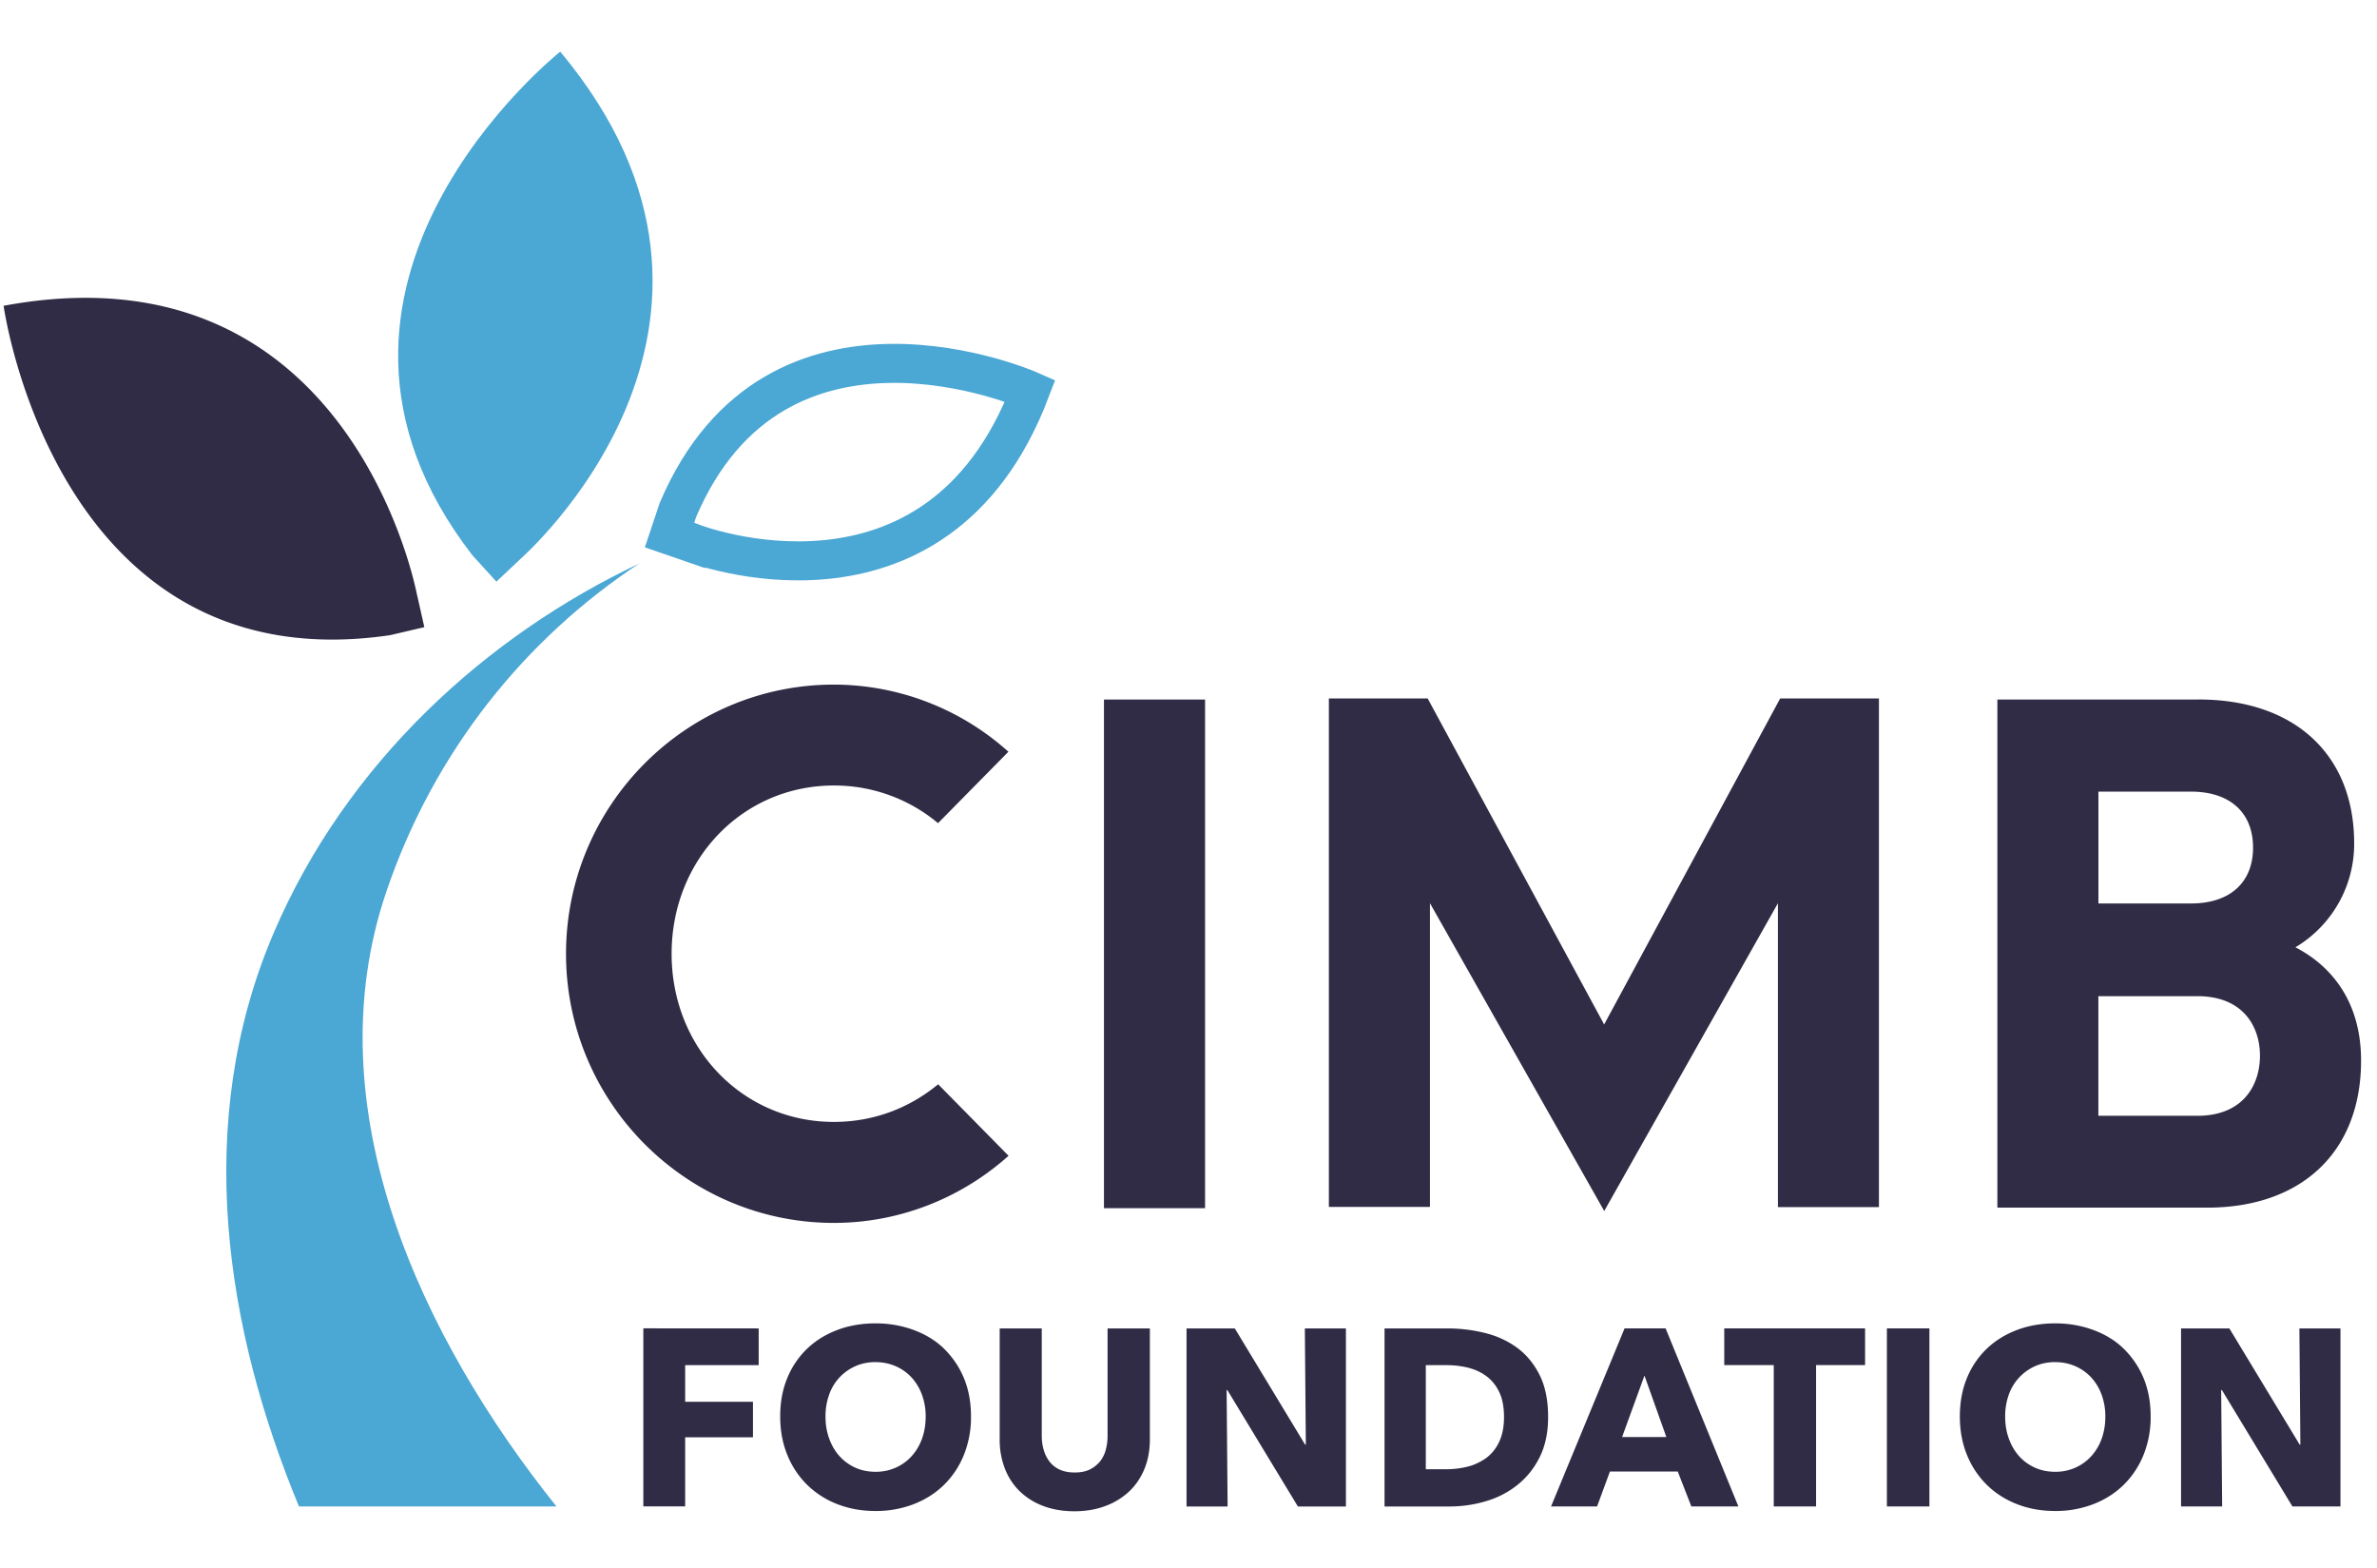
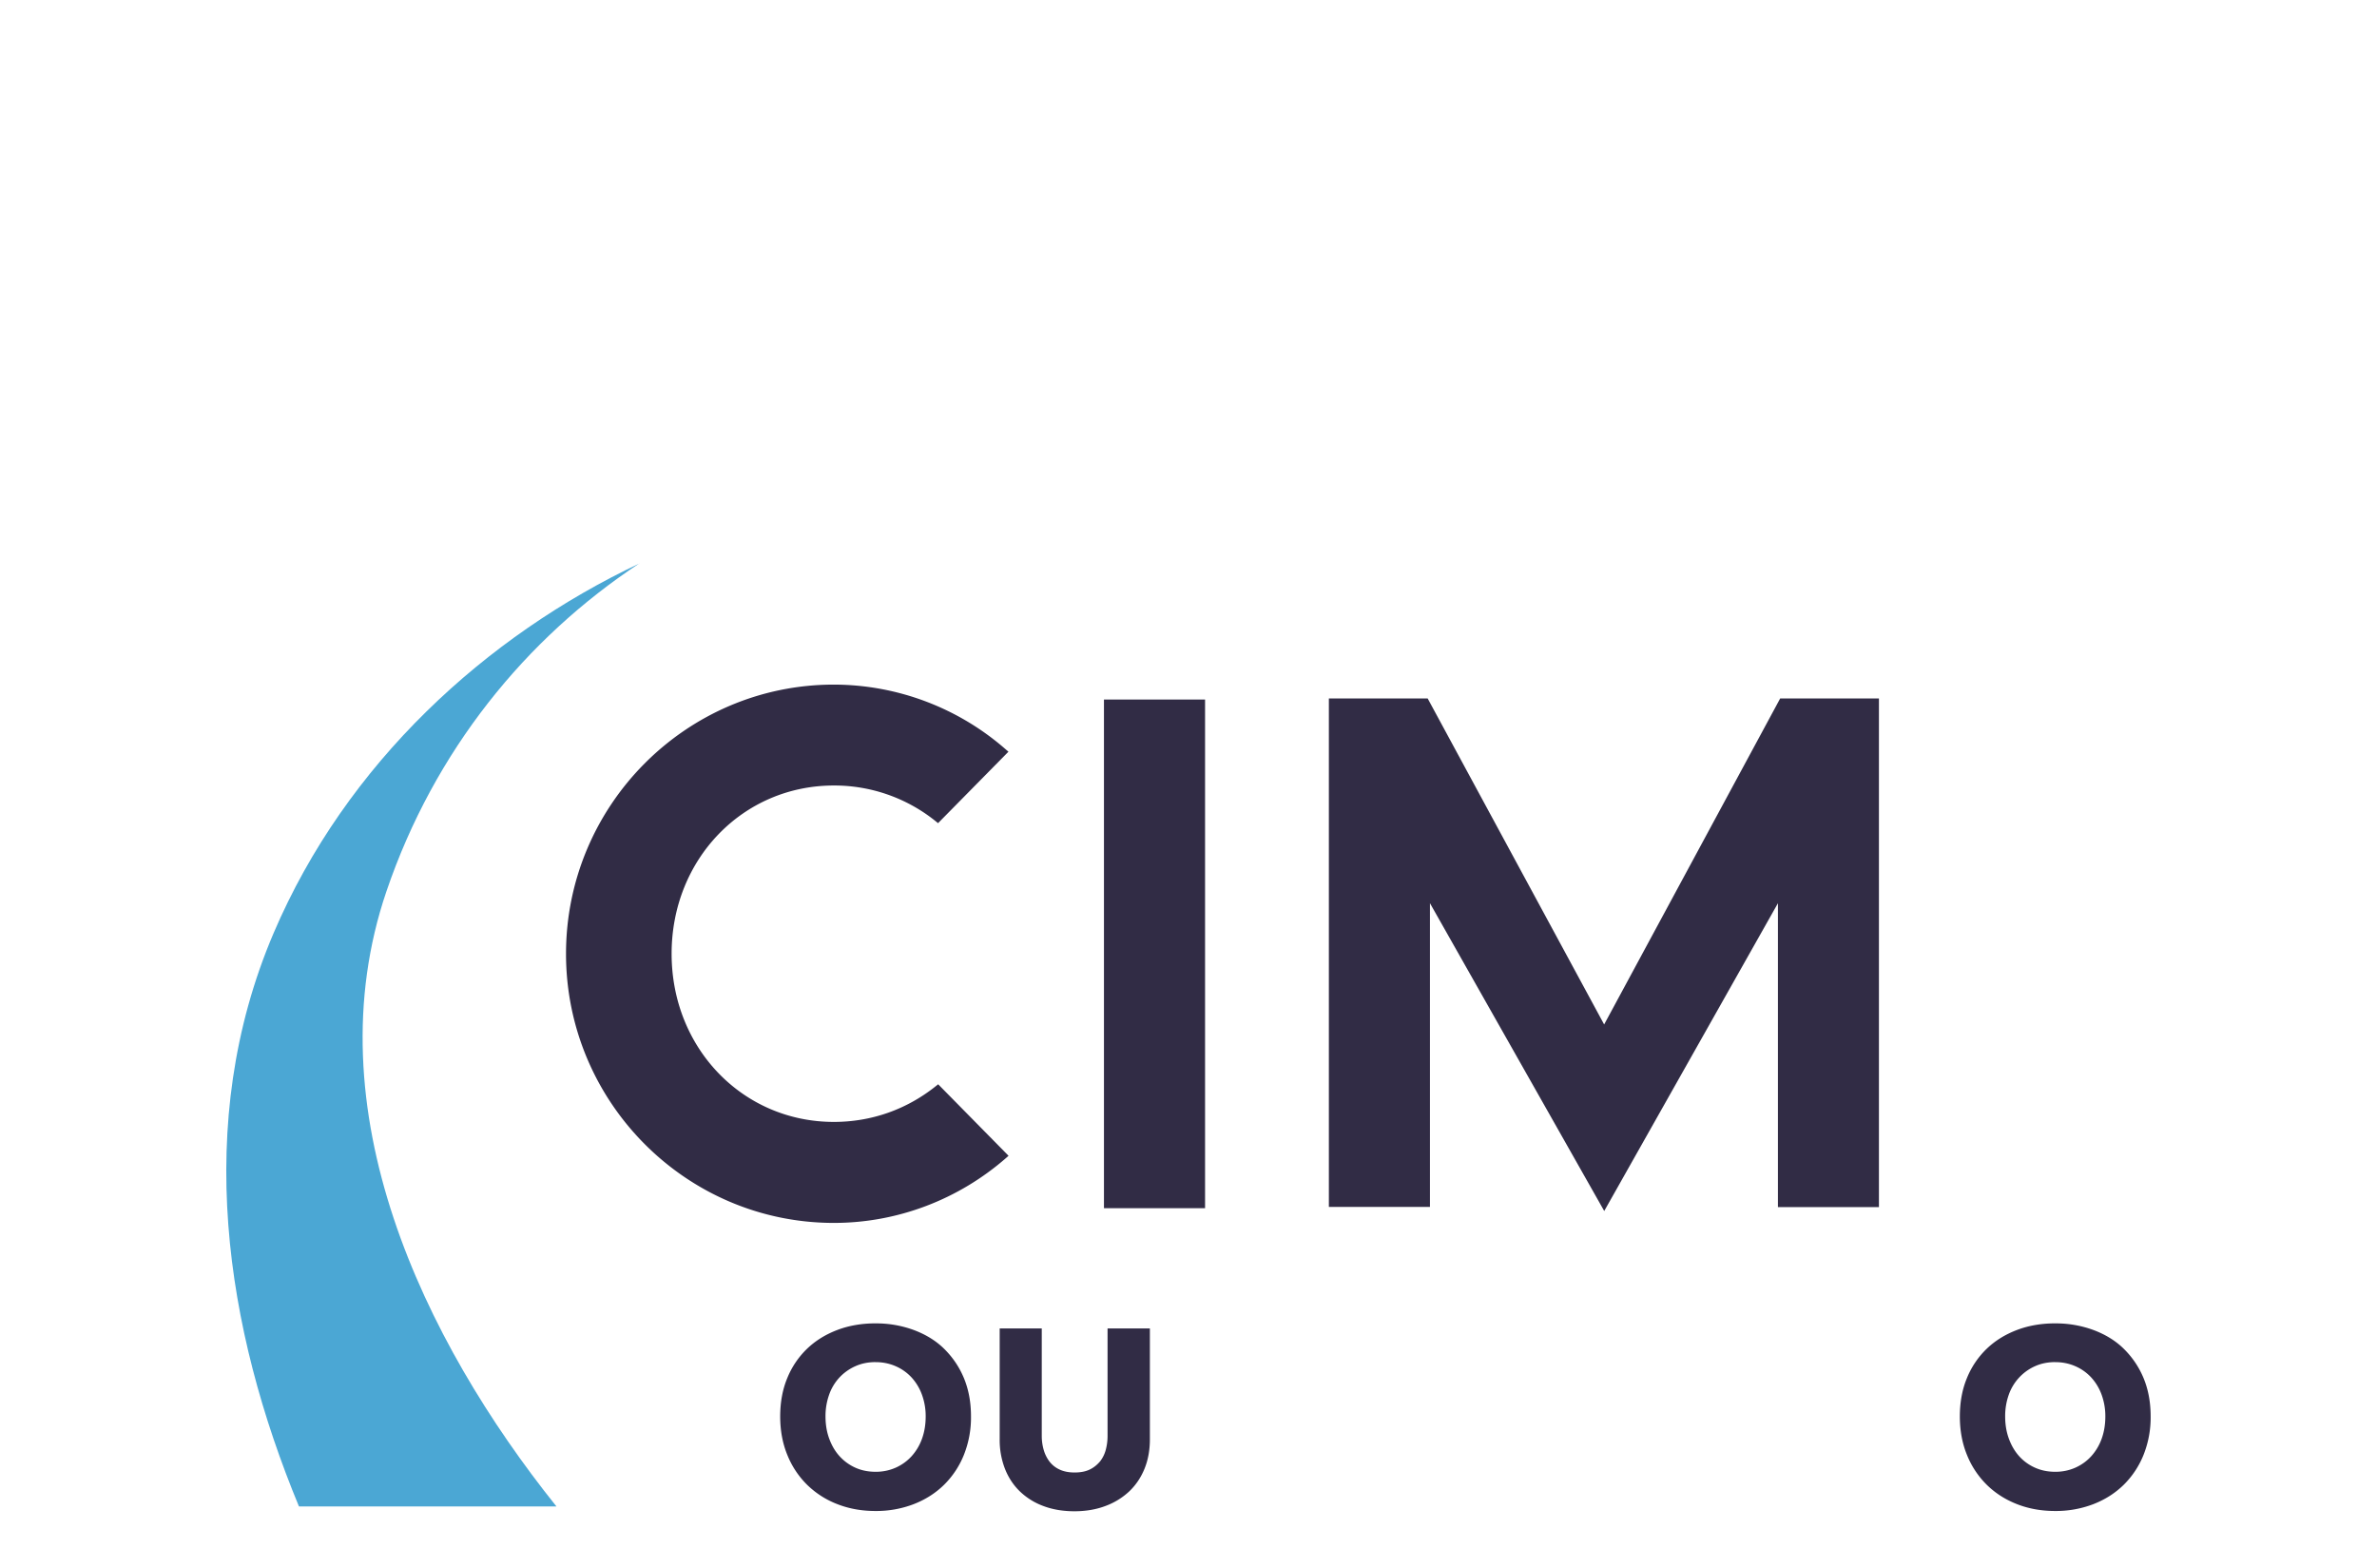
<svg xmlns="http://www.w3.org/2000/svg" width="97" height="64" fill="none" fill-rule="evenodd">
  <path d="M38.223 44.292c-1.205.975-2.654 1.487-4.194 1.487-3.722 0-6.622-3.012-6.622-6.863s2.9-6.864 6.622-6.864a6.59 6.59 0 0 1 4.191 1.488l.06.048 2.873-2.916-.072-.06a10.67 10.67 0 0 0-7.053-2.677c-6.026 0-10.93 4.928-10.93 10.983S28.003 49.9 34.03 49.9c2.587 0 5.094-.95 7.057-2.677l.07-.062-2.873-2.918-.06.05zM45.05 49.3h4.126V28.543H45.05zm20.414-7.493L58.26 28.5h-4.032v20.747h4.125V36.854l7.112 12.56 7.088-12.558v12.4h4.122V28.5h-4.03l-7.18 13.296zM42.512 54.205v4.382a2.06 2.06 0 0 0 .076.564 1.45 1.45 0 0 0 .232.477 1.09 1.09 0 0 0 .414.333c.17.082.38.123.62.123s.45-.04.62-.123.3-.193.42-.333a1.33 1.33 0 0 0 .232-.477 2.19 2.19 0 0 0 .071-.564v-4.382h1.727v4.525c0 .438-.072.837-.217 1.196s-.352.667-.62.924a2.87 2.87 0 0 1-.975.6c-.38.144-.803.216-1.268.216s-.895-.072-1.272-.216a2.76 2.76 0 0 1-.959-.6c-.263-.257-.465-.564-.606-.924a3.24 3.24 0 0 1-.212-1.196v-4.525h1.716zM35.726 54a4.44 4.44 0 0 1 1.555.267c.478.177.9.43 1.237.76s.617.727.813 1.196.293.993.293 1.575a4.11 4.11 0 0 1-.293 1.575 3.59 3.59 0 0 1-.813 1.22c-.346.338-.76.6-1.237.785a4.27 4.27 0 0 1-1.555.277c-.558 0-1.075-.092-1.55-.277a3.62 3.62 0 0 1-1.232-.785 3.58 3.58 0 0 1-.813-1.221c-.196-.475-.293-1-.293-1.575 0-.582.097-1.107.293-1.575a3.47 3.47 0 0 1 .813-1.196c.347-.33.757-.58 1.232-.76s1-.267 1.55-.267zm0 1.58c-.303 0-.58.057-.828.17a2.01 2.01 0 0 0-.646.462 2 2 0 0 0-.419.703 2.6 2.6 0 0 0-.146.882c0 .328.05.63.152.908s.24.515.42.713.392.354.64.467.525.17.828.17a1.99 1.99 0 0 0 .828-.169c.25-.113.465-.268.646-.467a2.13 2.13 0 0 0 .424-.713c.1-.277.15-.58.15-.908a2.54 2.54 0 0 0-.15-.882 2.11 2.11 0 0 0-.42-.703 1.93 1.93 0 0 0-.646-.462c-.253-.112-.53-.17-.833-.17zM83.865 54a4.44 4.44 0 0 1 1.555.267c.478.177.9.43 1.237.76s.617.727.813 1.196.293.993.293 1.575a4.11 4.11 0 0 1-.293 1.575 3.59 3.59 0 0 1-.813 1.22c-.346.338-.76.6-1.237.785a4.27 4.27 0 0 1-1.555.277c-.558 0-1.075-.092-1.55-.277s-.886-.447-1.232-.785a3.58 3.58 0 0 1-.813-1.221c-.196-.475-.293-1-.293-1.575 0-.582.097-1.107.293-1.575a3.47 3.47 0 0 1 .813-1.196c.347-.33.757-.58 1.232-.76s1-.267 1.55-.267zm0 1.58c-.303 0-.58.057-.828.17a2 2 0 0 0-1.065 1.165 2.6 2.6 0 0 0-.146.882c0 .328.05.63.152.908s.24.515.418.713a1.91 1.91 0 0 0 .642.467c.25.113.525.17.828.17a1.99 1.99 0 0 0 .828-.169c.25-.113.465-.268.646-.467a2.13 2.13 0 0 0 .424-.713c.1-.277.15-.58.15-.908a2.54 2.54 0 0 0-.15-.882 2.11 2.11 0 0 0-.42-.703 1.93 1.93 0 0 0-.646-.462c-.253-.112-.53-.17-.833-.17z" fill="#312c45" fill-rule="nonzero" />
  <path d="M26.097 22.985c-4.647 3.067-8.375 7.65-10.327 13.385-3.028 8.894 1.496 18.302 6.938 25.1h0H12.2c-2.993-7.226-4.35-15.63-1.037-23.39 2.967-6.95 8.68-12.138 14.944-15.095z" fill="#4ba7d4" fill-rule="nonzero" />
-   <path fill-rule="nonzero" d="M30.96 54.205v1.498h-3V57.2h2.767v1.447H27.96v2.82h-1.707v-7.265zm19.43.001l2.868 4.74h.03l-.04-4.74h1.676v7.265h-1.96l-2.878-4.75h-.03l.04 4.75H48.42v-7.265zm8.694 0c.505 0 1.003.06 1.495.18s.93.318 1.313.595.694.648.93 1.113.353 1.04.353 1.724c0 .636-.116 1.185-.348 1.647a3.32 3.32 0 0 1-.919 1.139 3.72 3.72 0 0 1-1.288.656 5.14 5.14 0 0 1-1.454.211H56.5v-7.265h2.585zm-.04 1.498h-.86v4.248h.818c.3 0 .607-.036.894-.108s.538-.2.757-.354a1.74 1.74 0 0 0 .525-.657c.13-.274.197-.612.197-1.016s-.066-.75-.197-1.02-.307-.486-.525-.646-.468-.275-.747-.344a3.59 3.59 0 0 0-.863-.102zm8.926-1.5l2.97 7.265h-1.92l-.555-1.426h-2.767l-.525 1.426h-1.878l3-7.265h1.677zm-.868 1.94l-.908 2.493H68l-.888-2.493zm9.008-1.94v1.498h-2v5.767h-1.727v-5.767h-2.02v-1.498zm2.625 0v7.265H77v-7.265zm12.24.001l2.868 4.74h.03l-.04-4.74h1.676v7.265h-1.96l-2.878-4.75h-.03l.04 4.75h-1.677v-7.265zm-1.252-25.663c3.913 0 6.345 2.248 6.345 5.867a4.91 4.91 0 0 1-2.398 4.245c1.066.547 2.68 1.836 2.68 4.623 0 3.707-2.406 6-6.282 6h-8.56V28.543h8.216zm-.055 12.107H85.63v4.88h4.037c1.885 0 2.557-1.267 2.557-2.453 0-1.172-.672-2.428-2.557-2.428h0zm-.256-8.348h-3.78v4.564h3.78c1.586 0 2.53-.853 2.53-2.28s-.943-2.283-2.53-2.283h0zM.147 12.478c14.22-2.652 16.87 11.797 16.87 11.797h.003l.296 1.316-1.4.327C2.277 27.922.147 12.478.147 12.478z" fill="#312c45" />
-   <path d="M22.862 2.108c9.343 11.177-1.634 20.707-1.634 20.707h0l.002.002-.973.916-.98-1.076c-8.5-10.98 3.586-20.55 3.586-20.55z" fill="#4ba7d4" fill-rule="nonzero" />
-   <path d="M28.248 22.155l.001-.002s9.947 3.88 13.793-6.21c0 0-10.36-4.597-14.38 4.87l-.342 1.025.927.32z" stroke="#4ba7d4" stroke-width="1.592" />
</svg>